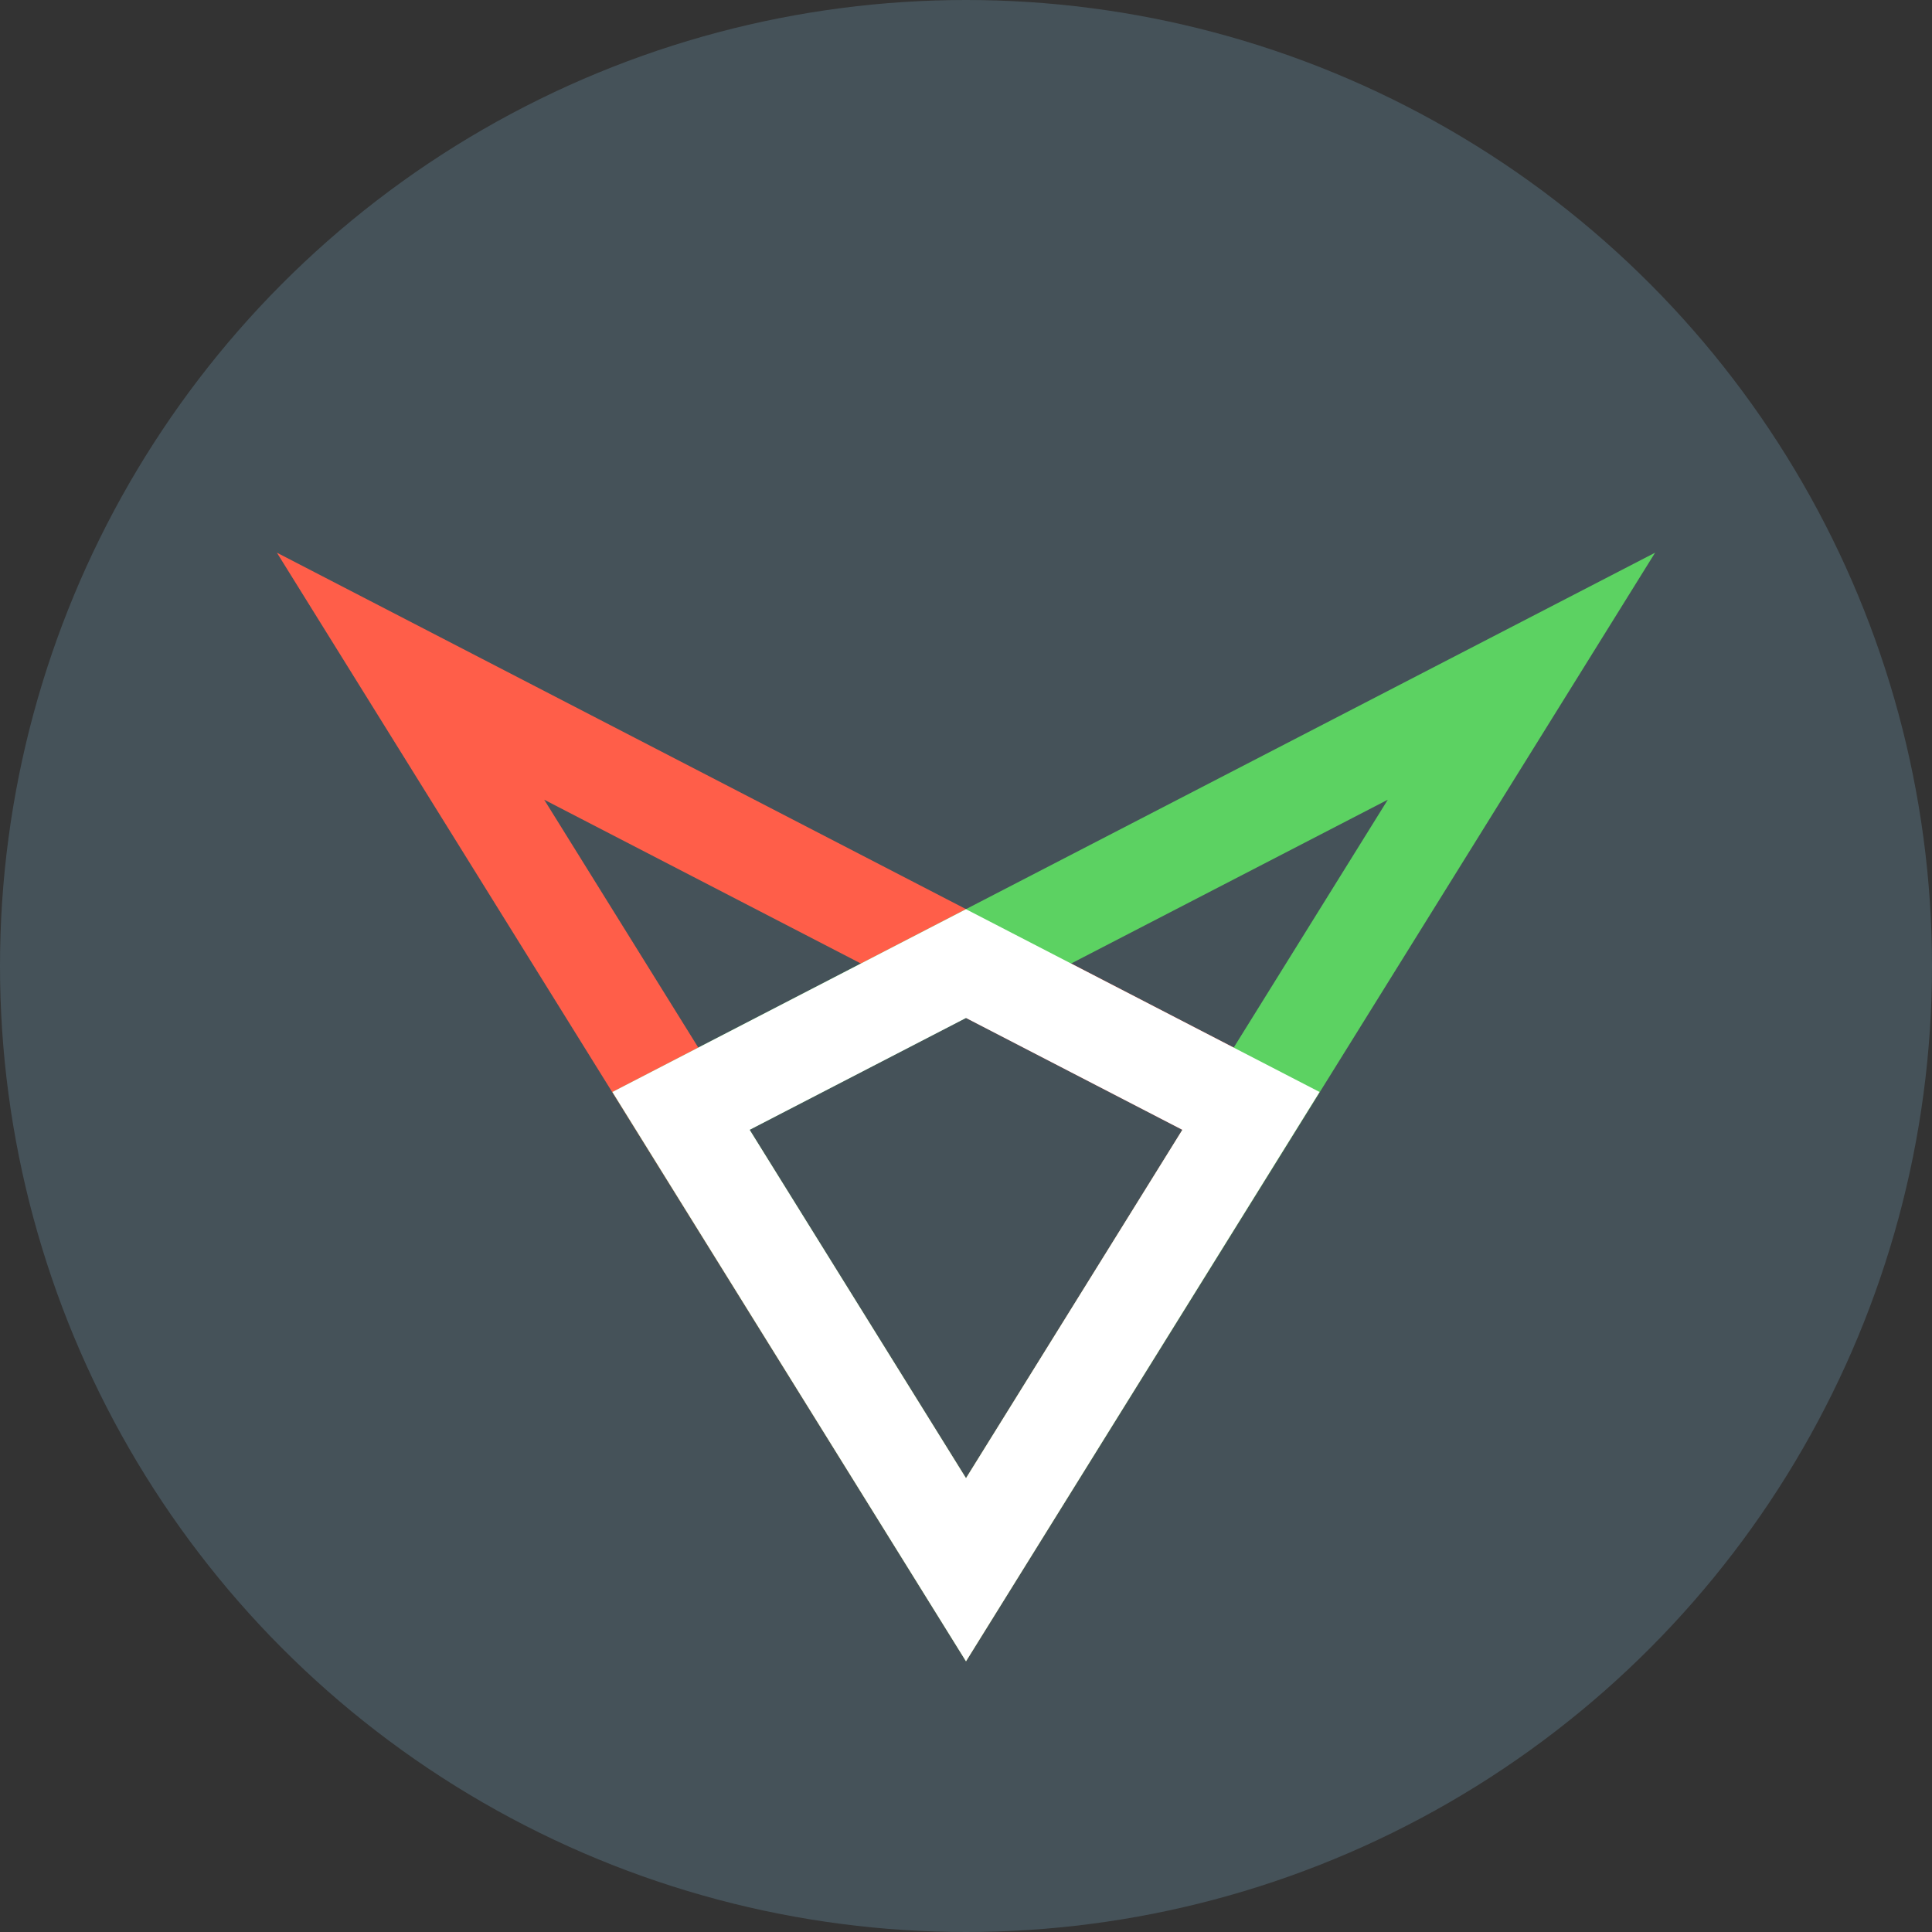
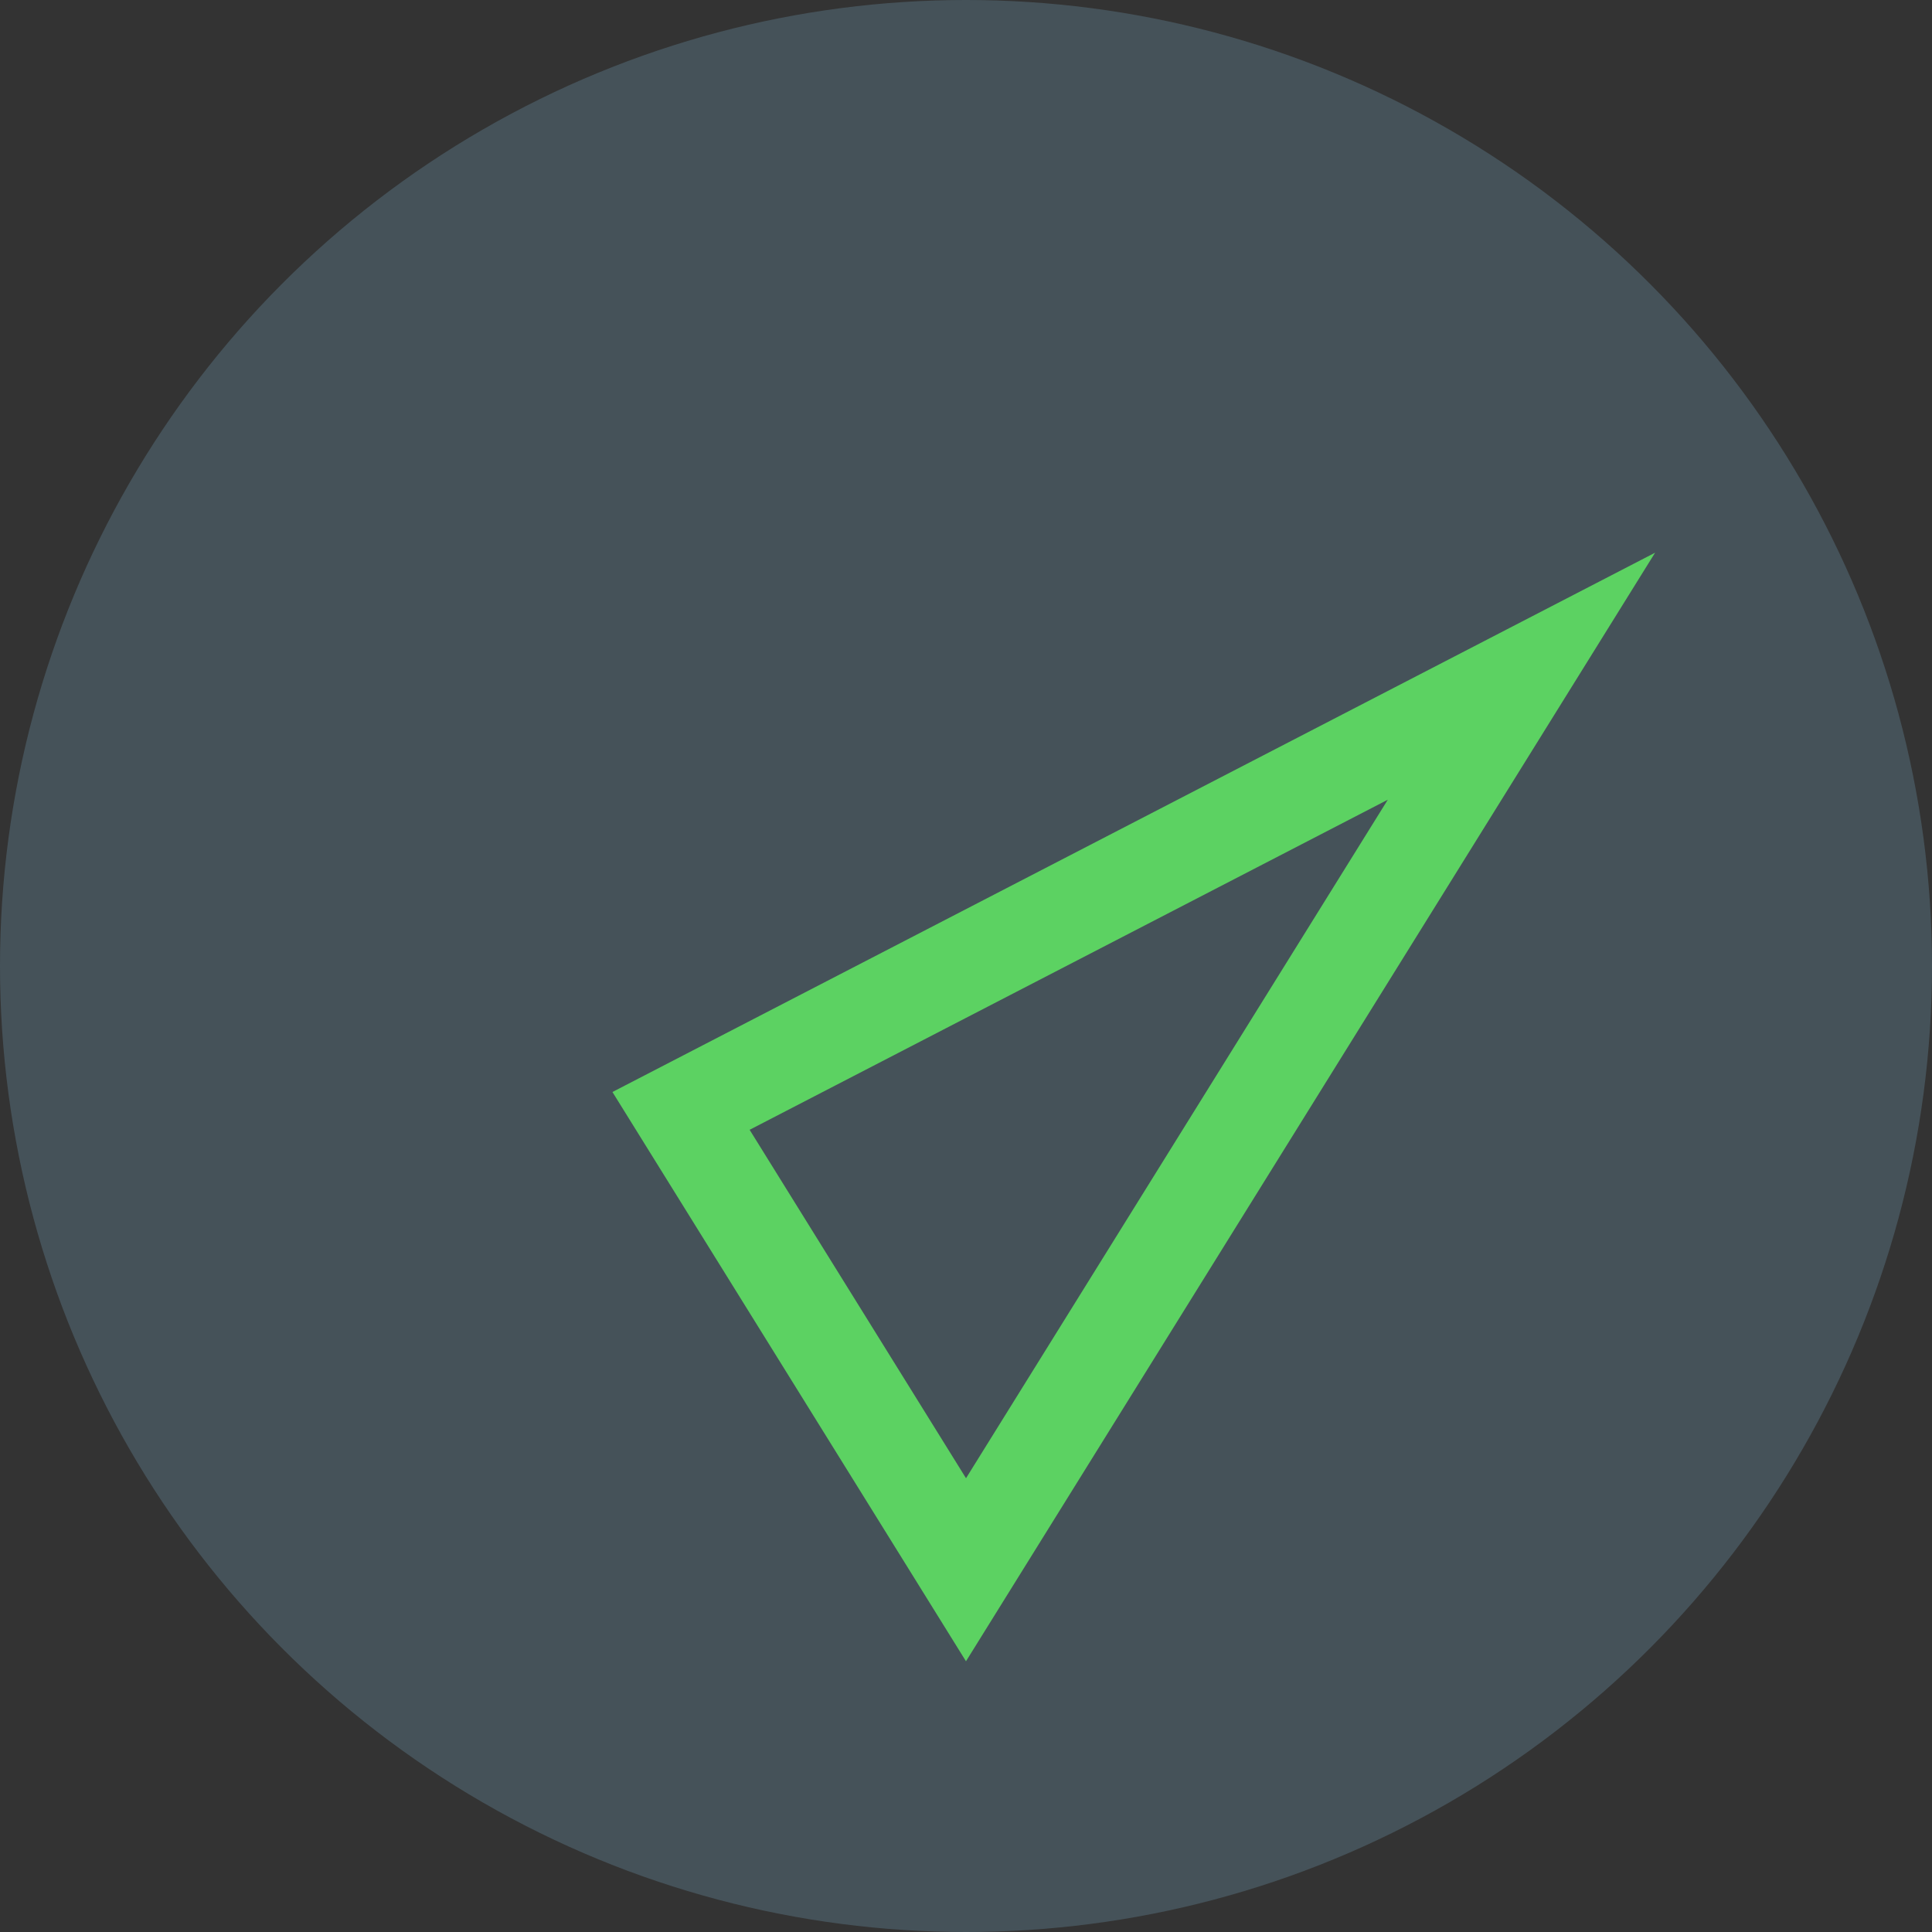
<svg xmlns="http://www.w3.org/2000/svg" width="16" height="16" version="1">
  <rect width="100%" height="100%" fill="#333333" stroke="none" />
  <circle style="fill:#455259" cx="8" cy="8" r="8" />
-   <path style="fill:none;stroke:#ff5e49;stroke-width:0.8" d="M 3.4,5.6 8,13 10.36,9.2 Z" />
  <path style="fill:none;stroke:#5cd262;stroke-width:0.8" d="M 12.6,5.6 8,13 5.64,9.2 Z" />
-   <path style="fill:none;stroke:#ffffff;stroke-width:0.8" d="M 8,13 5.64,9.2 8,7.98 10.36,9.2 Z" />
</svg>